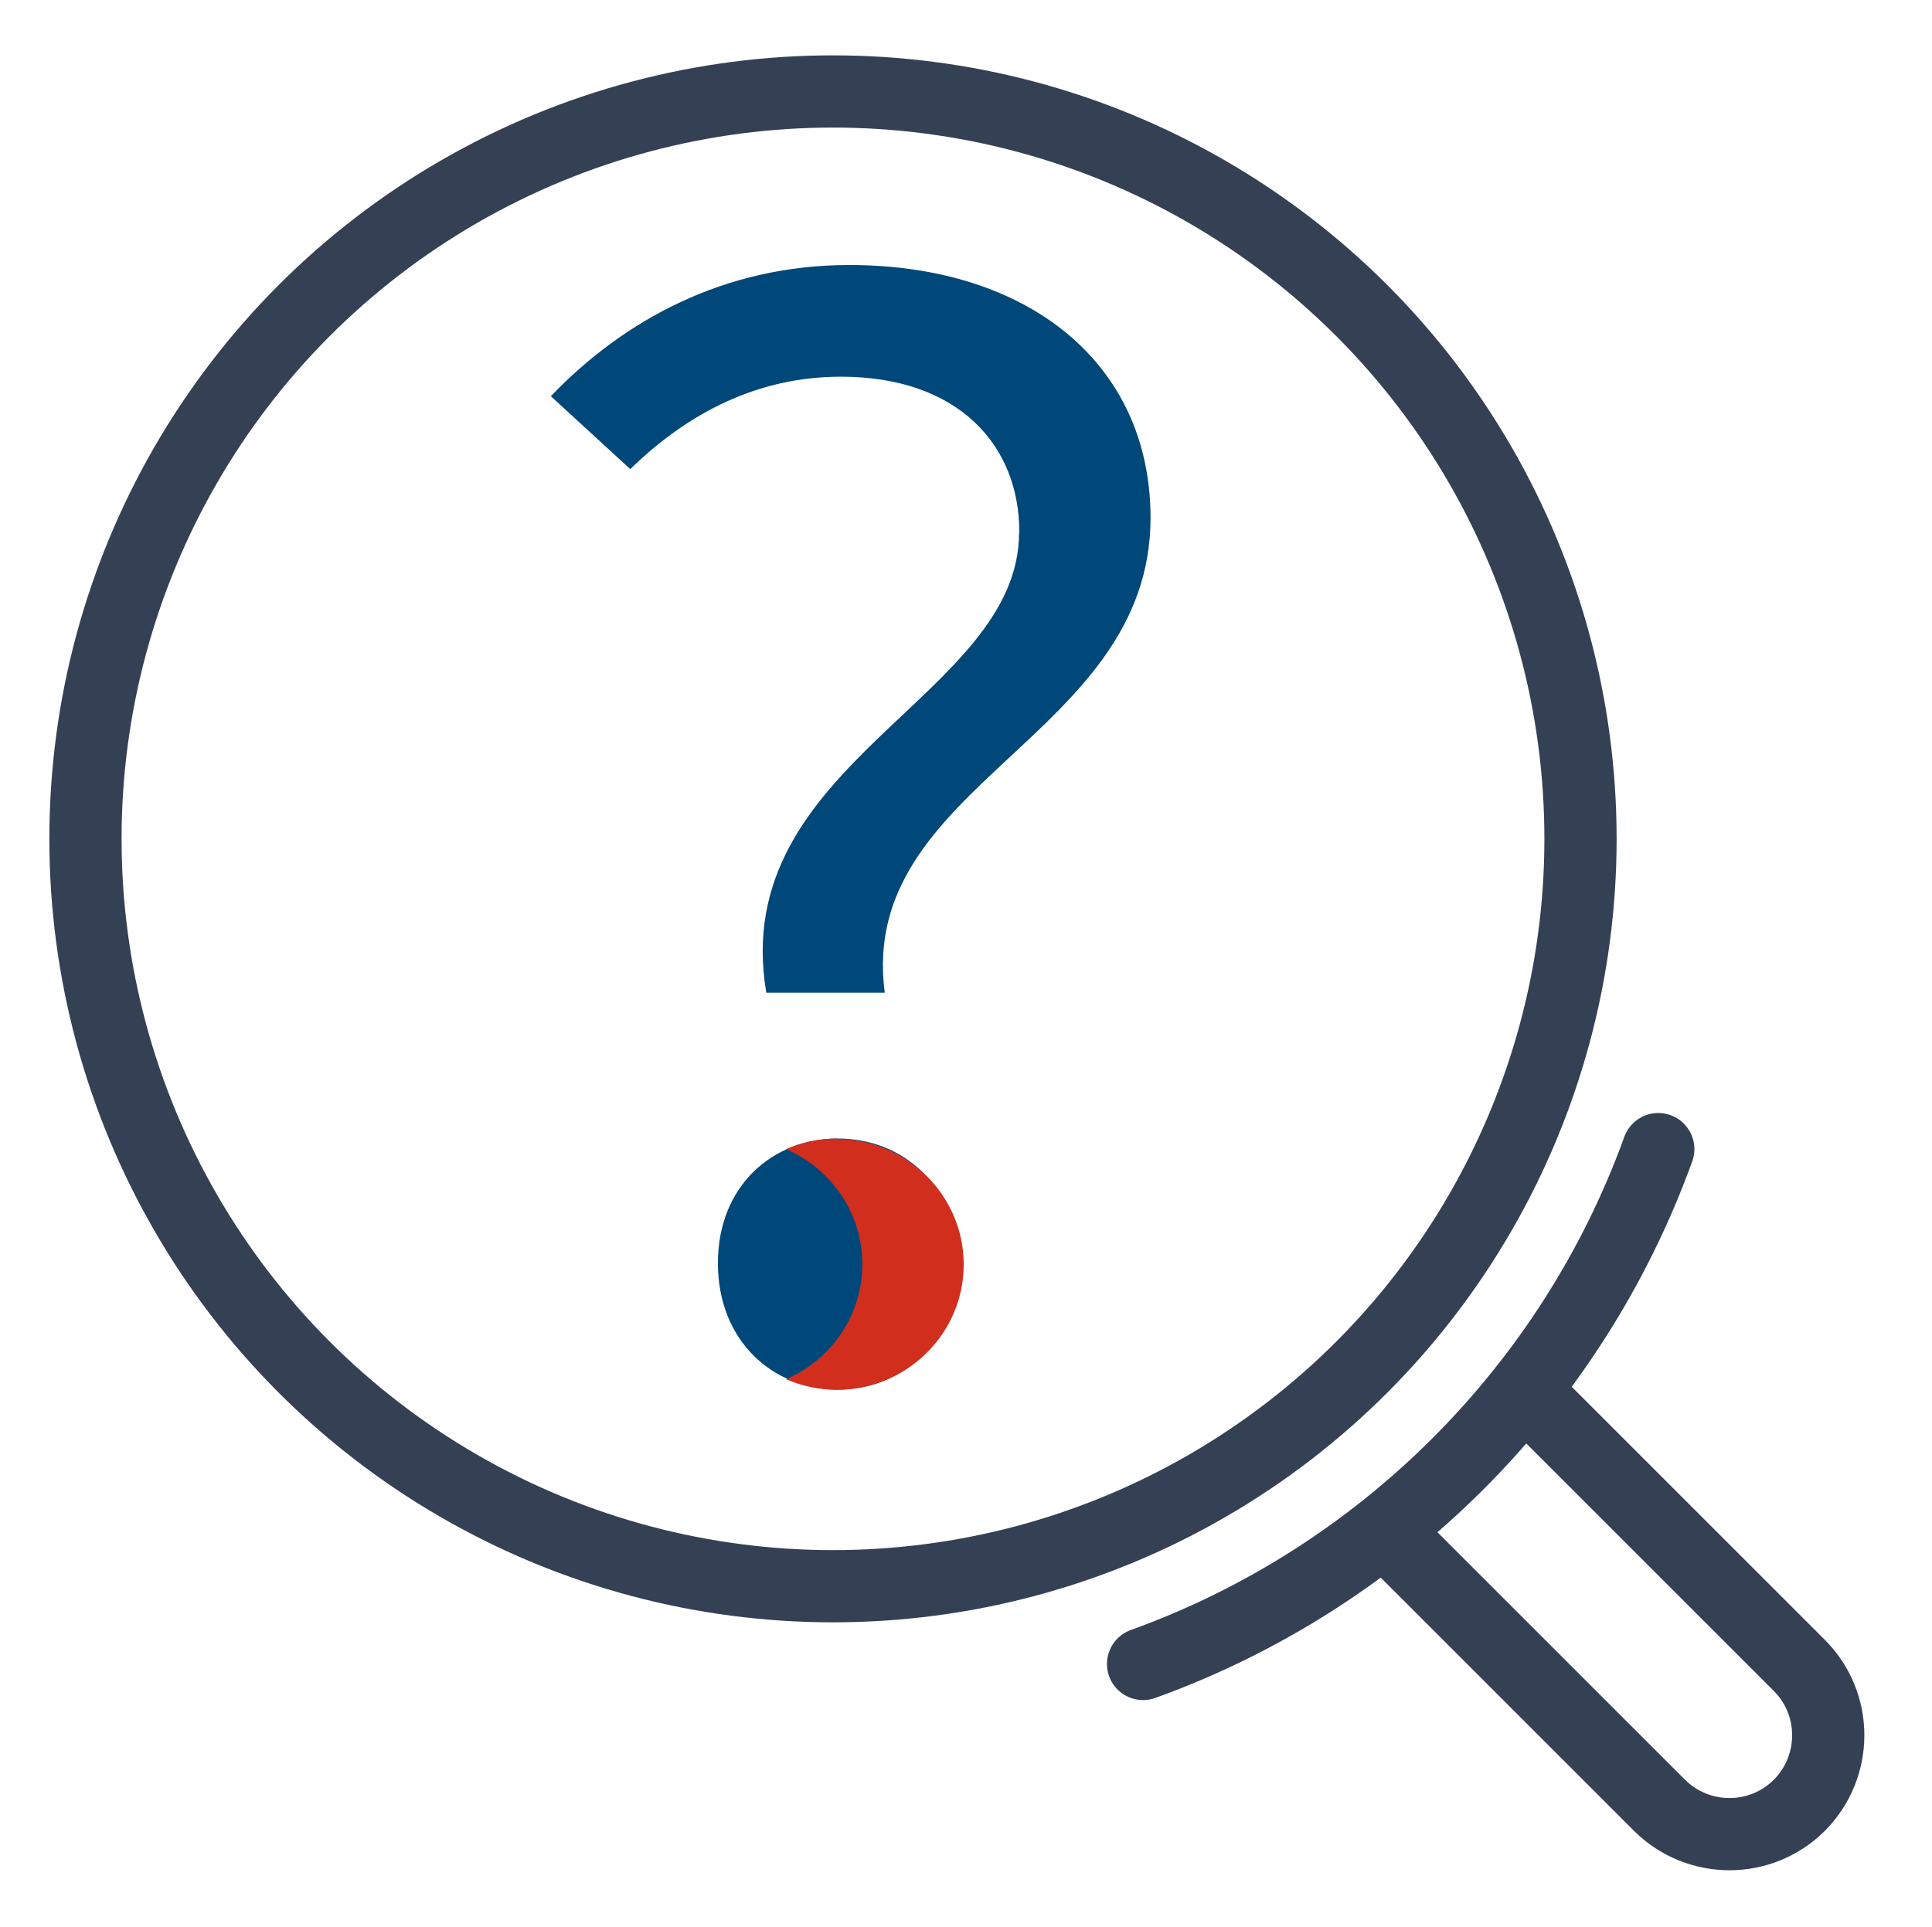
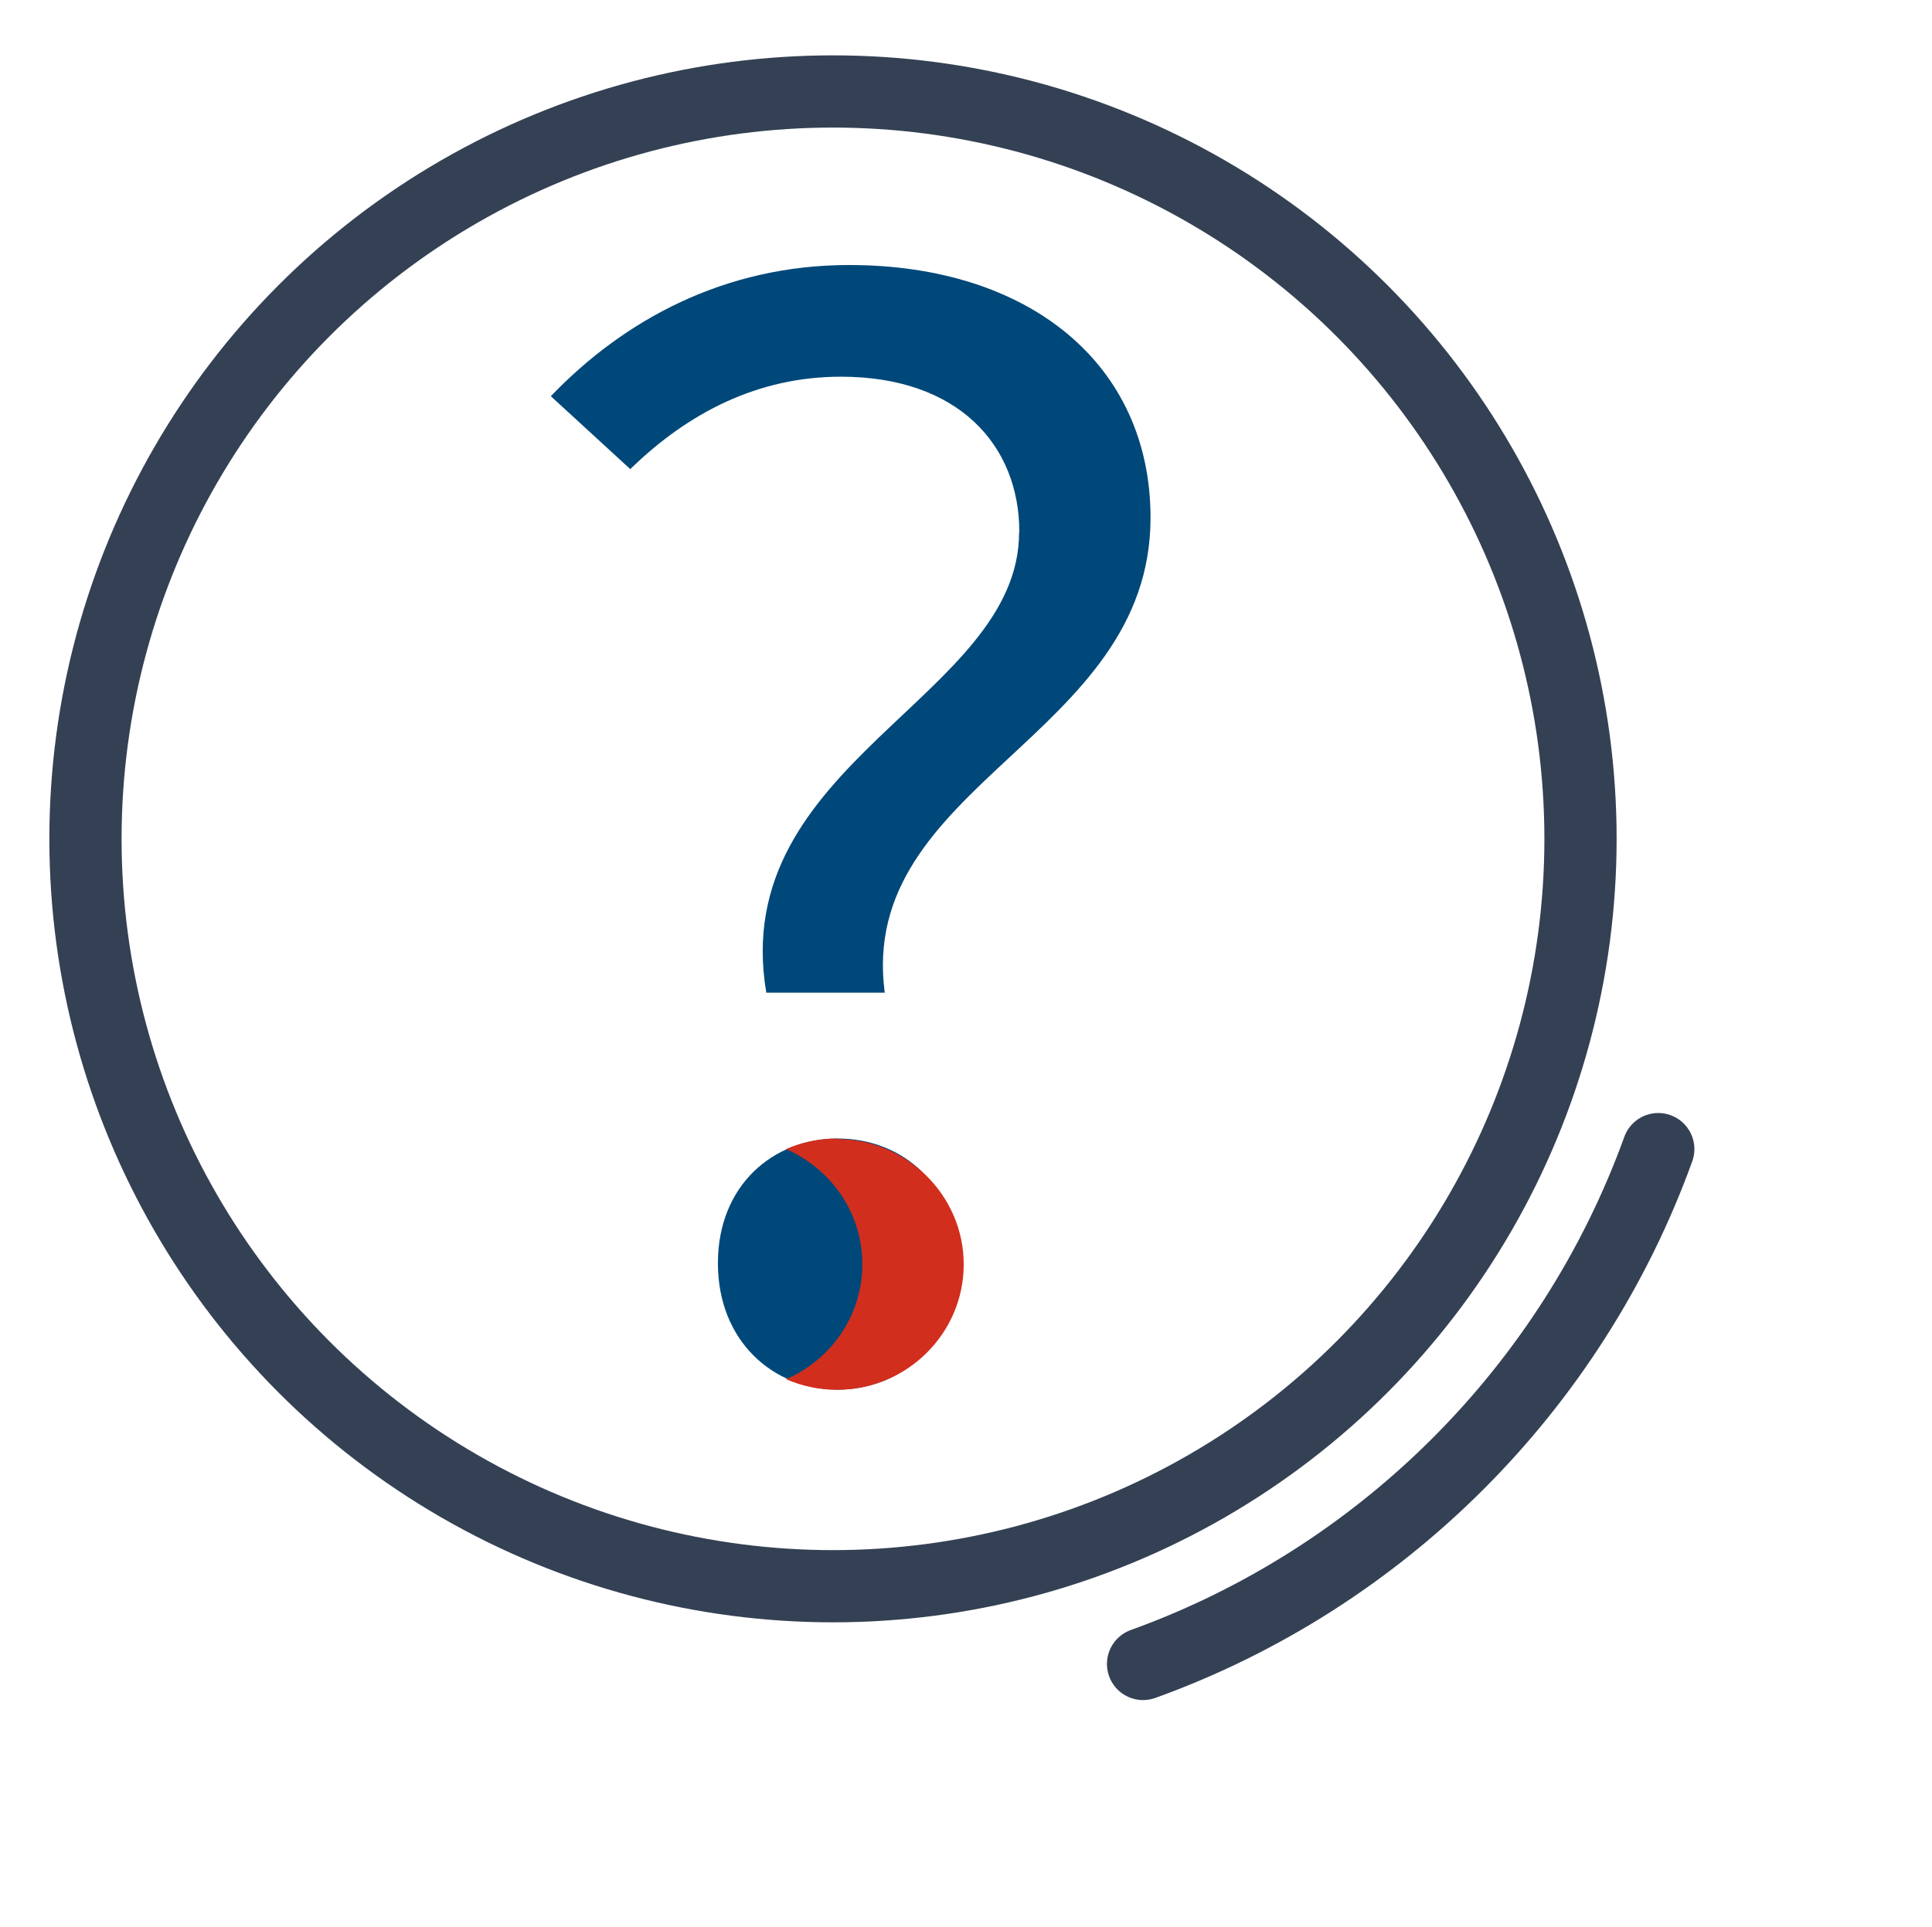
<svg xmlns="http://www.w3.org/2000/svg" id="Layer_1" viewBox="0 0 80.25 80.06">
-   <rect x=".05" y=".06" width="80" height="80" style="fill:none; stroke-width:0px;" />
  <rect x=".25" y=".06" width="80" height="80" style="fill:none; stroke-width:0px;" />
  <path d="m42.34,22.11c0-3.64-2.56-6.46-7.41-6.46-3.43,0-6.33,1.48-8.75,3.84l-3.3-3.03c3.03-3.16,7.21-5.45,12.39-5.45,7.47,0,12.52,4.11,12.52,10.5,0,9.16-12.19,11.04-11.04,19.73h-4.92c-1.62-9.56,10.5-12.25,10.5-19.12h0Zm-12.52,30.37c0-3.23,2.29-5.18,4.98-5.18s4.98,1.95,4.98,5.18-2.29,5.25-4.98,5.25-4.98-2.02-4.98-5.25Z" style="fill:#004879; stroke-width:0px;" />
  <rect width="80" height="80" style="fill:none; stroke-width:0px;" />
  <circle cx="34.6" cy="34.85" r="31.05" style="fill:none; stroke:#344154; stroke-linecap:round; stroke-linejoin:round; stroke-width:3px;" />
-   <path d="m63.41,57.86l11.33,11.33c1.6,1.6,1.6,4.2,0,5.81h0c-1.6,1.6-4.2,1.6-5.81,0l-11.33-11.33" style="fill:none; stroke:#344154; stroke-linecap:round; stroke-linejoin:round; stroke-width:3px;" />
  <path d="m47.48,69.13c9.93-3.58,17.81-11.46,21.4-21.39" style="fill:none; stroke:#344154; stroke-linecap:round; stroke-linejoin:round; stroke-width:3px;" />
  <path d="m34.76,47.3c-.75,0-1.47.16-2.11.44,1.86.81,3.17,2.64,3.17,4.78s-1.3,3.97-3.17,4.78c.65.28,1.36.44,2.11.44,2.91,0,5.27-2.34,5.27-5.21s-2.37-5.21-5.27-5.21Z" style="fill:#d22e1e; stroke-width:0px;" />
</svg>